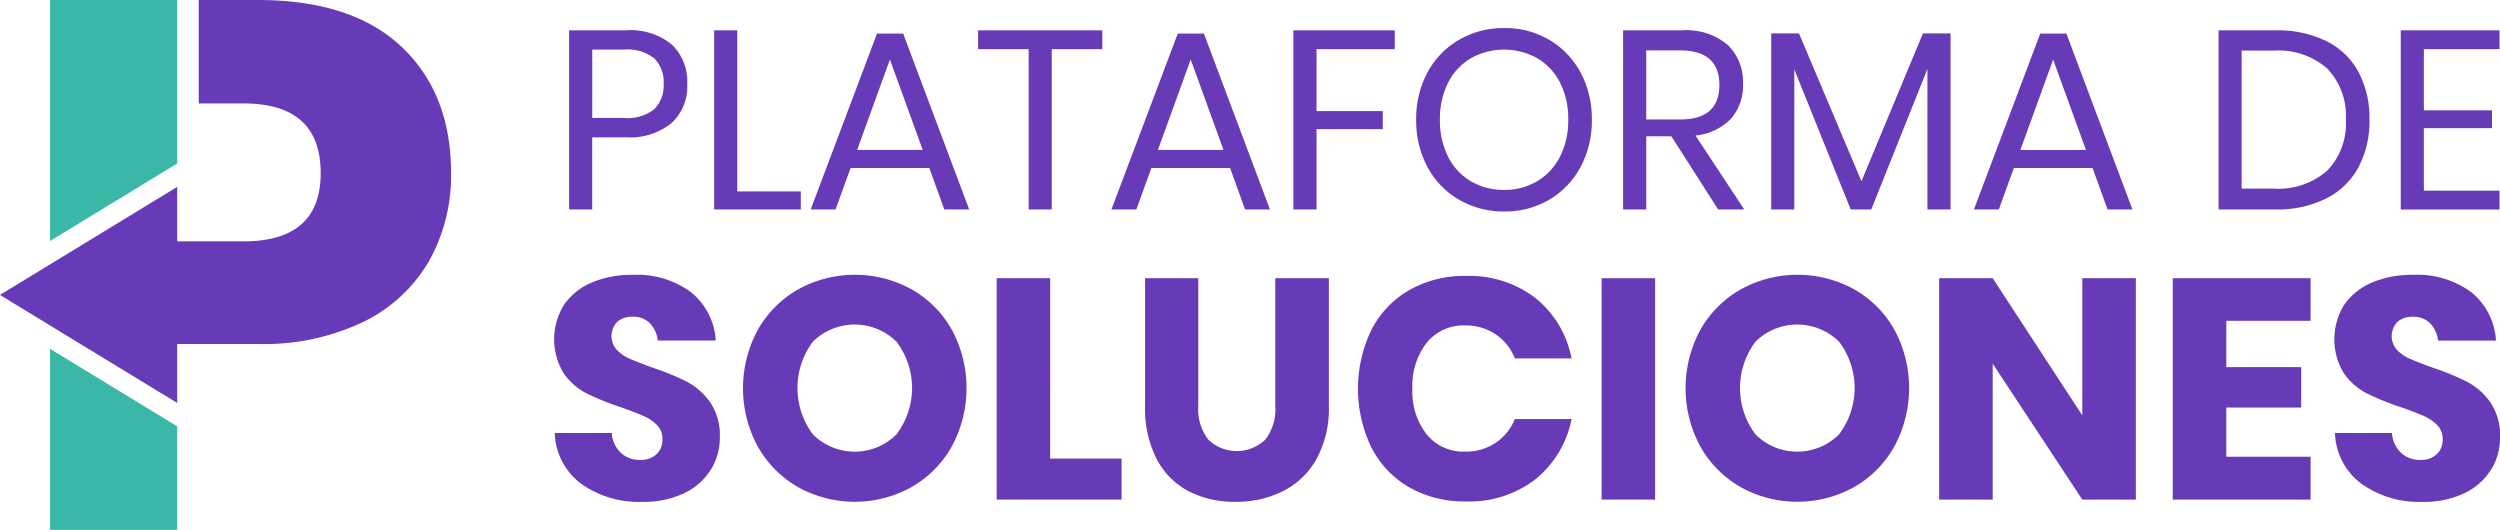
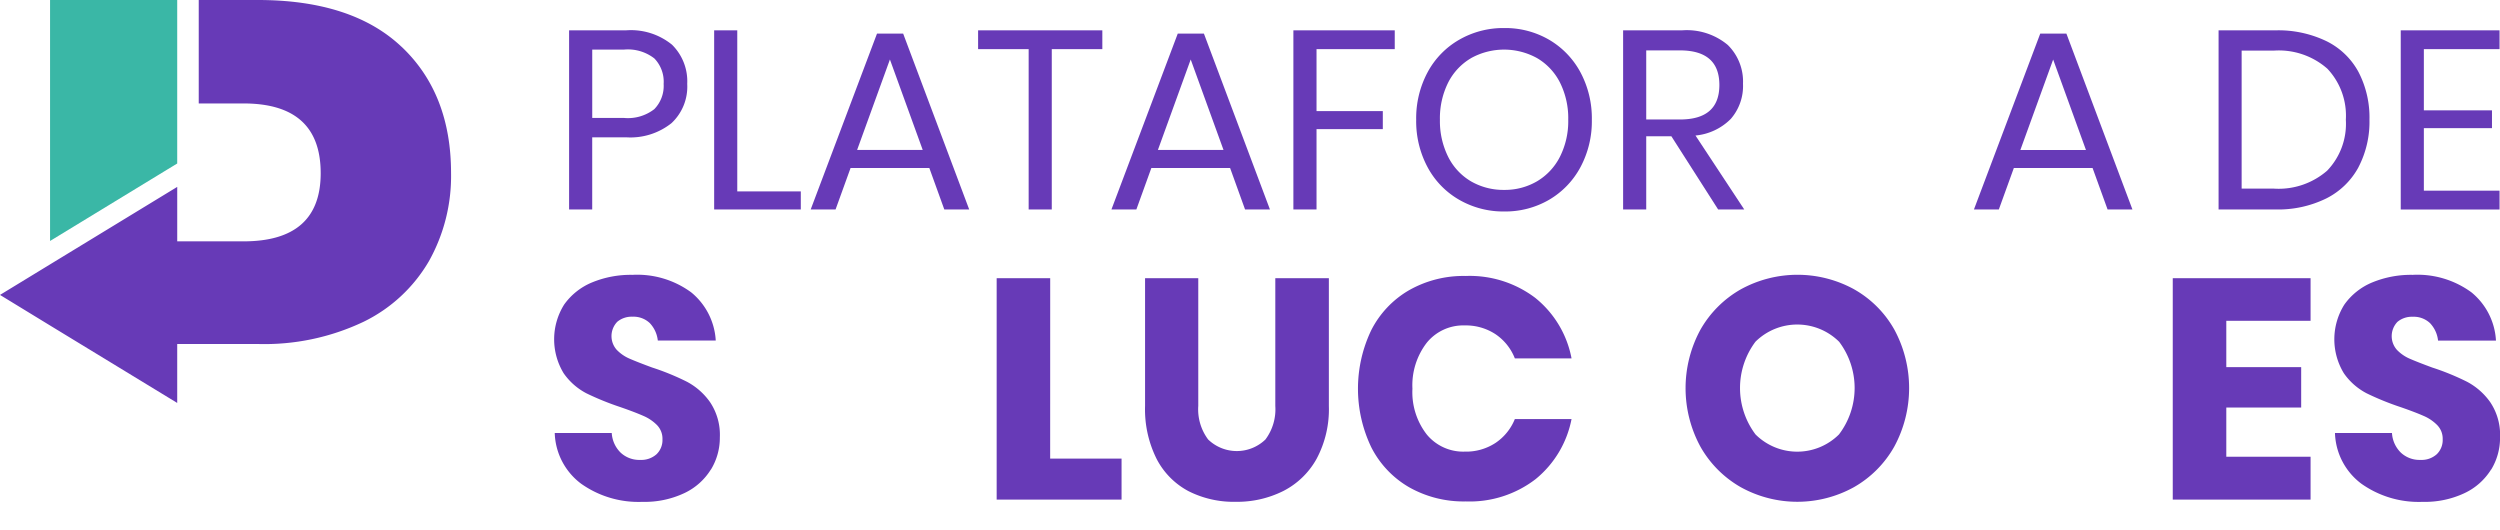
<svg xmlns="http://www.w3.org/2000/svg" width="198.164" height="42" viewBox="0 0 198.164 42">
  <defs>
    <clipPath id="a">
      <rect width="198.164" height="42" fill="none" />
    </clipPath>
  </defs>
-   <path d="M12.033,98.191H22.112V89.985l-.824-.5-9.255-5.642Z" transform="translate(-8.065 -56.191)" fill="#3ab7a6" />
  <path d="M12.033,0V19.1l9.255-5.641.824-.5V0Z" transform="translate(-8.065 0.001)" fill="#3ab7a6" />
  <g transform="translate(0 0)">
    <g transform="translate(0 0)" clip-path="url(#a)">
      <path d="M31.832,3.712Q27.909,0,20.425,0H15.753V8.2H19.3q6.118,0,6.12,5.525,0,5.406-6.12,5.406H14.048V14.814L3.968,20.957,0,23.377,3.968,25.8,14.047,31.94V27.267h6.378A18.307,18.307,0,0,0,28.8,25.515,12.133,12.133,0,0,0,34,20.7a13.793,13.793,0,0,0,1.753-6.98q0-6.3-3.92-10.011" transform="translate(0 0)" fill="#673ab7" />
      <path d="M138.614,15.77v5.72h-1.832V7.292h4.511a5.148,5.148,0,0,1,3.644,1.137,4.067,4.067,0,0,1,1.208,3.111,3.952,3.952,0,0,1-1.25,3.111,5.221,5.221,0,0,1-3.6,1.12h-2.679m4.923-2.236a2.637,2.637,0,0,0,.737-1.994,2.654,2.654,0,0,0-.737-2.023,3.421,3.421,0,0,0-2.406-.7h-2.517v5.418h2.517a3.41,3.41,0,0,0,2.406-.7" transform="translate(-91.672 -4.887)" fill="#673ab7" />
      <path d="M173.479,20.057h5.036v1.433h-6.868V7.292h1.832Z" transform="translate(-115.039 -4.887)" fill="#673ab7" />
      <path d="M204.254,18.733H198.01l-1.188,3.285H194.85l5.256-13.938h2.074l5.234,13.938h-1.973ZM203.73,17.3l-2.6-7.17-2.6,7.17Z" transform="translate(-130.59 -5.415)" fill="#673ab7" />
      <path d="M244.935,7.292V8.782h-4.008V21.491h-1.832V8.782h-4.007V7.292Z" transform="translate(-157.558 -4.887)" fill="#673ab7" />
      <path d="M276.543,18.733H270.3l-1.187,3.285h-1.975l5.256-13.938h2.074L279.7,22.017h-1.972ZM276.02,17.3l-2.6-7.17-2.6,7.17Z" transform="translate(-179.038 -5.415)" fill="#673ab7" />
      <path d="M318.895,7.292V8.782h-6.2v4.912h5.254v1.429h-5.254V21.49h-1.834V7.292Z" transform="translate(-208.34 -4.887)" fill="#673ab7" />
      <path d="M350.9,7.669a6.607,6.607,0,0,1,2.487,2.585,7.72,7.72,0,0,1,.9,3.757,7.7,7.7,0,0,1-.9,3.754,6.6,6.6,0,0,1-2.487,2.588,6.9,6.9,0,0,1-3.555.928,7,7,0,0,1-3.574-.928,6.52,6.52,0,0,1-2.507-2.588,7.7,7.7,0,0,1-.9-3.754,7.72,7.72,0,0,1,.9-3.757,6.533,6.533,0,0,1,2.507-2.585,6.994,6.994,0,0,1,3.574-.928,6.894,6.894,0,0,1,3.555.928m-6.183,1.457A4.7,4.7,0,0,0,342.9,11.06a6.332,6.332,0,0,0-.655,2.951,6.337,6.337,0,0,0,.655,2.94,4.683,4.683,0,0,0,1.813,1.944,5.142,5.142,0,0,0,2.628.676,5.048,5.048,0,0,0,2.608-.686,4.746,4.746,0,0,0,1.812-1.946,6.251,6.251,0,0,0,.655-2.928,6.313,6.313,0,0,0-.655-2.951,4.693,4.693,0,0,0-1.812-1.934,5.409,5.409,0,0,0-5.236,0" transform="translate(-228.109 -4.518)" fill="#673ab7" />
      <path d="M397.647,21.49l-3.706-5.8h-1.994v5.8h-1.832V7.292h4.672a5.06,5.06,0,0,1,3.624,1.159,4.061,4.061,0,0,1,1.207,3.072,3.972,3.972,0,0,1-.966,2.787,4.528,4.528,0,0,1-2.8,1.319l3.865,5.862Zm-5.7-7.132h2.677q3.122,0,3.121-2.736t-3.121-2.741h-2.677Z" transform="translate(-261.458 -4.887)" fill="#673ab7" />
-       <path d="M439.927,8.024V21.981h-1.833V10.844l-4.451,11.137h-1.63l-4.47-11.1v11.1h-1.832V8.024h2.2l4.954,11.721,4.873-11.721Z" transform="translate(-285.315 -5.378)" fill="#673ab7" />
      <path d="M483.842,18.733H477.6l-1.189,3.285h-1.973l5.255-13.938h2.074L487,22.017H485.03Zm-.525-1.429-2.6-7.17-2.6,7.17Z" transform="translate(-317.972 -5.415)" fill="#673ab7" />
      <path d="M544.33,18.134a5.911,5.911,0,0,1-2.547,2.477,8.645,8.645,0,0,1-4.038.879h-4.509V7.292h4.509a8.782,8.782,0,0,1,4.038.856A5.785,5.785,0,0,1,544.33,10.6a7.8,7.8,0,0,1,.866,3.775,7.774,7.774,0,0,1-.866,3.754m-2.476.274a5.361,5.361,0,0,0,1.47-4.027,5.424,5.424,0,0,0-1.46-4.038A5.822,5.822,0,0,0,537.6,8.9h-2.536V19.837H537.6a5.856,5.856,0,0,0,4.251-1.429" transform="translate(-357.379 -4.887)" fill="#673ab7" />
      <path d="M578.849,8.782v4.852h5.4v1.411h-5.4V20h6v1.494h-7.832V7.292h7.832V8.782Z" transform="translate(-386.721 -4.887)" fill="#673ab7" />
      <path d="M145.612,81.482a4.94,4.94,0,0,1-2.084,1.862,7.36,7.36,0,0,1-3.34.7,7.855,7.855,0,0,1-4.864-1.441,5.211,5.211,0,0,1-2.086-4.018h4.518a2.369,2.369,0,0,0,.708,1.561,2.16,2.16,0,0,0,1.551.573,1.808,1.808,0,0,0,1.291-.448,1.562,1.562,0,0,0,.471-1.192,1.544,1.544,0,0,0-.433-1.118,3.4,3.4,0,0,0-1.079-.73c-.43-.19-1.027-.42-1.788-.685a22.194,22.194,0,0,1-2.718-1.1,5.023,5.023,0,0,1-1.812-1.591,5.177,5.177,0,0,1,.037-5.448,5.093,5.093,0,0,1,2.2-1.751,8.027,8.027,0,0,1,3.214-.605,7.222,7.222,0,0,1,4.654,1.386A5.315,5.315,0,0,1,146,71.257h-4.592a2.384,2.384,0,0,0-.634-1.38,1.872,1.872,0,0,0-1.377-.508,1.772,1.772,0,0,0-1.2.4,1.634,1.634,0,0,0-.05,2.22,3.133,3.133,0,0,0,1.03.709q.621.271,1.787.7a19.554,19.554,0,0,1,2.754,1.128,5.236,5.236,0,0,1,1.837,1.625,4.648,4.648,0,0,1,.77,2.783,4.833,4.833,0,0,1-.709,2.555" transform="translate(-89.266 -44.265)" fill="#673ab7" />
-       <path d="M191.937,67.2a8.393,8.393,0,0,1,3.189,3.2,9.743,9.743,0,0,1-.012,9.273,8.483,8.483,0,0,1-3.2,3.212,9.27,9.27,0,0,1-8.961,0,8.489,8.489,0,0,1-3.2-3.212,9.713,9.713,0,0,1,0-9.273,8.49,8.49,0,0,1,3.2-3.2,9.328,9.328,0,0,1,8.986,0m-7.819,4.144a6.128,6.128,0,0,0,0,7.359,4.69,4.69,0,0,0,6.614,0,6.079,6.079,0,0,0,.013-7.345,4.715,4.715,0,0,0-6.627-.014" transform="translate(-119.68 -44.266)" fill="#673ab7" />
      <path d="M243.781,81.168h5.659v3.249h-9.9V66.871h4.244Z" transform="translate(-160.539 -44.818)" fill="#673ab7" />
      <path d="M279.43,66.87V76.995a3.987,3.987,0,0,0,.782,2.657,3.27,3.27,0,0,0,4.542,0,3.994,3.994,0,0,0,.782-2.657V66.87h4.245V76.995a8.317,8.317,0,0,1-.969,4.183,6.274,6.274,0,0,1-2.643,2.558,8.175,8.175,0,0,1-3.785.856,7.928,7.928,0,0,1-3.723-.842,6.015,6.015,0,0,1-2.532-2.557,8.782,8.782,0,0,1-.917-4.2V66.869h4.219Z" transform="translate(-184.448 -44.816)" fill="#673ab7" />
      <path d="M340.475,68.1a8.068,8.068,0,0,1,2.841,4.767h-4.494a4.133,4.133,0,0,0-1.526-1.912,4.277,4.277,0,0,0-2.444-.7,3.726,3.726,0,0,0-3.005,1.364,5.52,5.52,0,0,0-1.143,3.653,5.46,5.46,0,0,0,1.143,3.636,3.744,3.744,0,0,0,3.005,1.35,4.248,4.248,0,0,0,2.444-.694,4.133,4.133,0,0,0,1.526-1.887h4.494a8.125,8.125,0,0,1-2.841,4.756,8.561,8.561,0,0,1-5.549,1.773,8.755,8.755,0,0,1-4.493-1.129,7.668,7.668,0,0,1-2.991-3.165,10.741,10.741,0,0,1,0-9.283,7.669,7.669,0,0,1,2.991-3.162,8.728,8.728,0,0,1,4.493-1.132,8.6,8.6,0,0,1,5.549,1.763" transform="translate(-218.747 -44.46)" fill="#673ab7" />
-       <rect width="4.242" height="17.546" transform="translate(126.953 22.054)" fill="#673ab7" />
      <path d="M418.481,67.2a8.366,8.366,0,0,1,3.189,3.2,9.744,9.744,0,0,1-.013,9.273,8.467,8.467,0,0,1-3.2,3.212,9.271,9.271,0,0,1-8.961,0,8.5,8.5,0,0,1-3.2-3.212,9.713,9.713,0,0,1,0-9.273,8.5,8.5,0,0,1,3.2-3.2,9.33,9.33,0,0,1,8.987,0m-7.819,4.144a6.116,6.116,0,0,0,0,7.359,4.688,4.688,0,0,0,6.613,0,6.083,6.083,0,0,0,.015-7.345,4.715,4.715,0,0,0-6.627-.014" transform="translate(-271.51 -44.266)" fill="#673ab7" />
-       <path d="M481.666,84.417h-4.246l-7.1-10.773V84.417h-4.244V66.872h4.244l7.1,10.87V66.872h4.246Z" transform="translate(-312.367 -44.818)" fill="#673ab7" />
      <path d="M526.465,70.245V73.92H532.4v3.2h-5.935v3.9h6.68v3.4H522.221V66.872h10.924v3.373Z" transform="translate(-349.996 -44.818)" fill="#673ab7" />
      <path d="M573.479,81.482a4.944,4.944,0,0,1-2.086,1.862,7.353,7.353,0,0,1-3.336.7,7.857,7.857,0,0,1-4.865-1.441,5.213,5.213,0,0,1-2.087-4.018h4.518a2.369,2.369,0,0,0,.707,1.561,2.163,2.163,0,0,0,1.551.573,1.8,1.8,0,0,0,1.291-.448,1.564,1.564,0,0,0,.471-1.192,1.536,1.536,0,0,0-.435-1.118,3.372,3.372,0,0,0-1.077-.73c-.432-.19-1.027-.42-1.791-.685a22.131,22.131,0,0,1-2.714-1.1,5.01,5.01,0,0,1-1.814-1.591,5.165,5.165,0,0,1,.038-5.448,5.083,5.083,0,0,1,2.2-1.751,8.038,8.038,0,0,1,3.216-.605,7.233,7.233,0,0,1,4.655,1.386,5.307,5.307,0,0,1,1.945,3.825h-4.59a2.373,2.373,0,0,0-.633-1.38,1.875,1.875,0,0,0-1.377-.508,1.775,1.775,0,0,0-1.205.4,1.635,1.635,0,0,0-.048,2.22,3.117,3.117,0,0,0,1.029.709q.621.271,1.787.7a19.686,19.686,0,0,1,2.754,1.128,5.259,5.259,0,0,1,1.837,1.625,4.648,4.648,0,0,1,.77,2.783,4.843,4.843,0,0,1-.707,2.555" transform="translate(-376.022 -44.265)" fill="#673ab7" />
    </g>
  </g>
</svg>